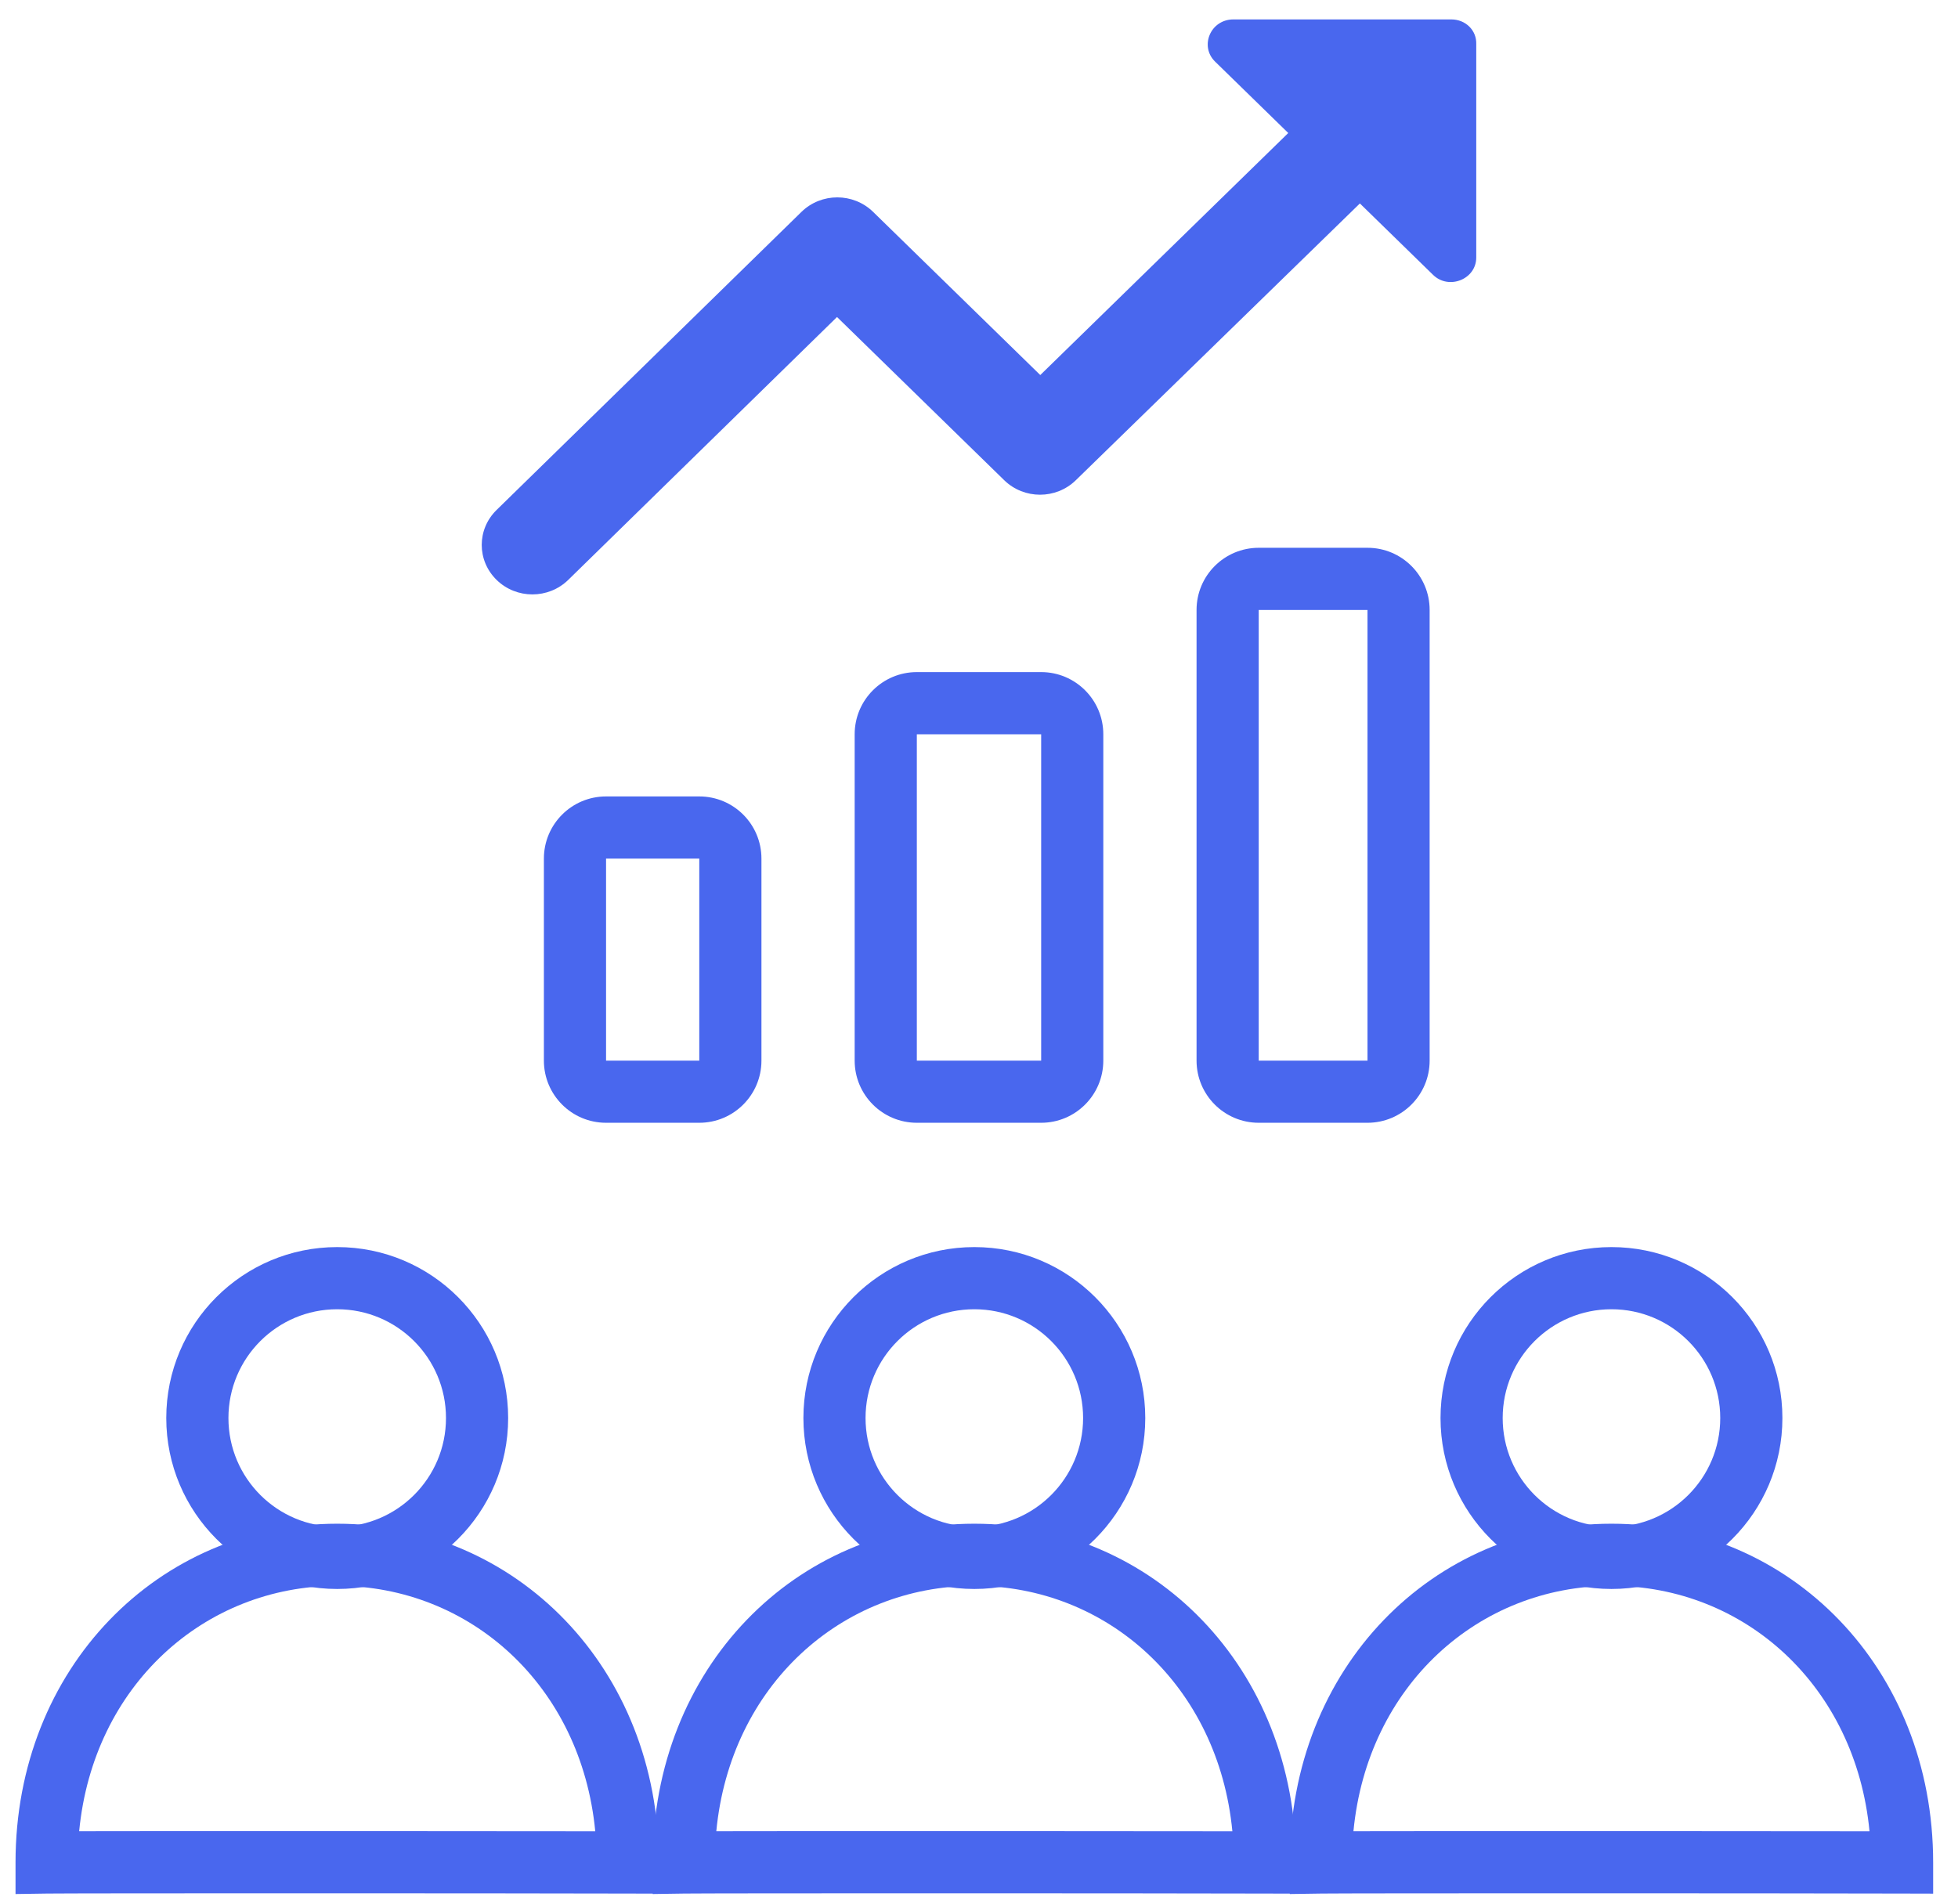
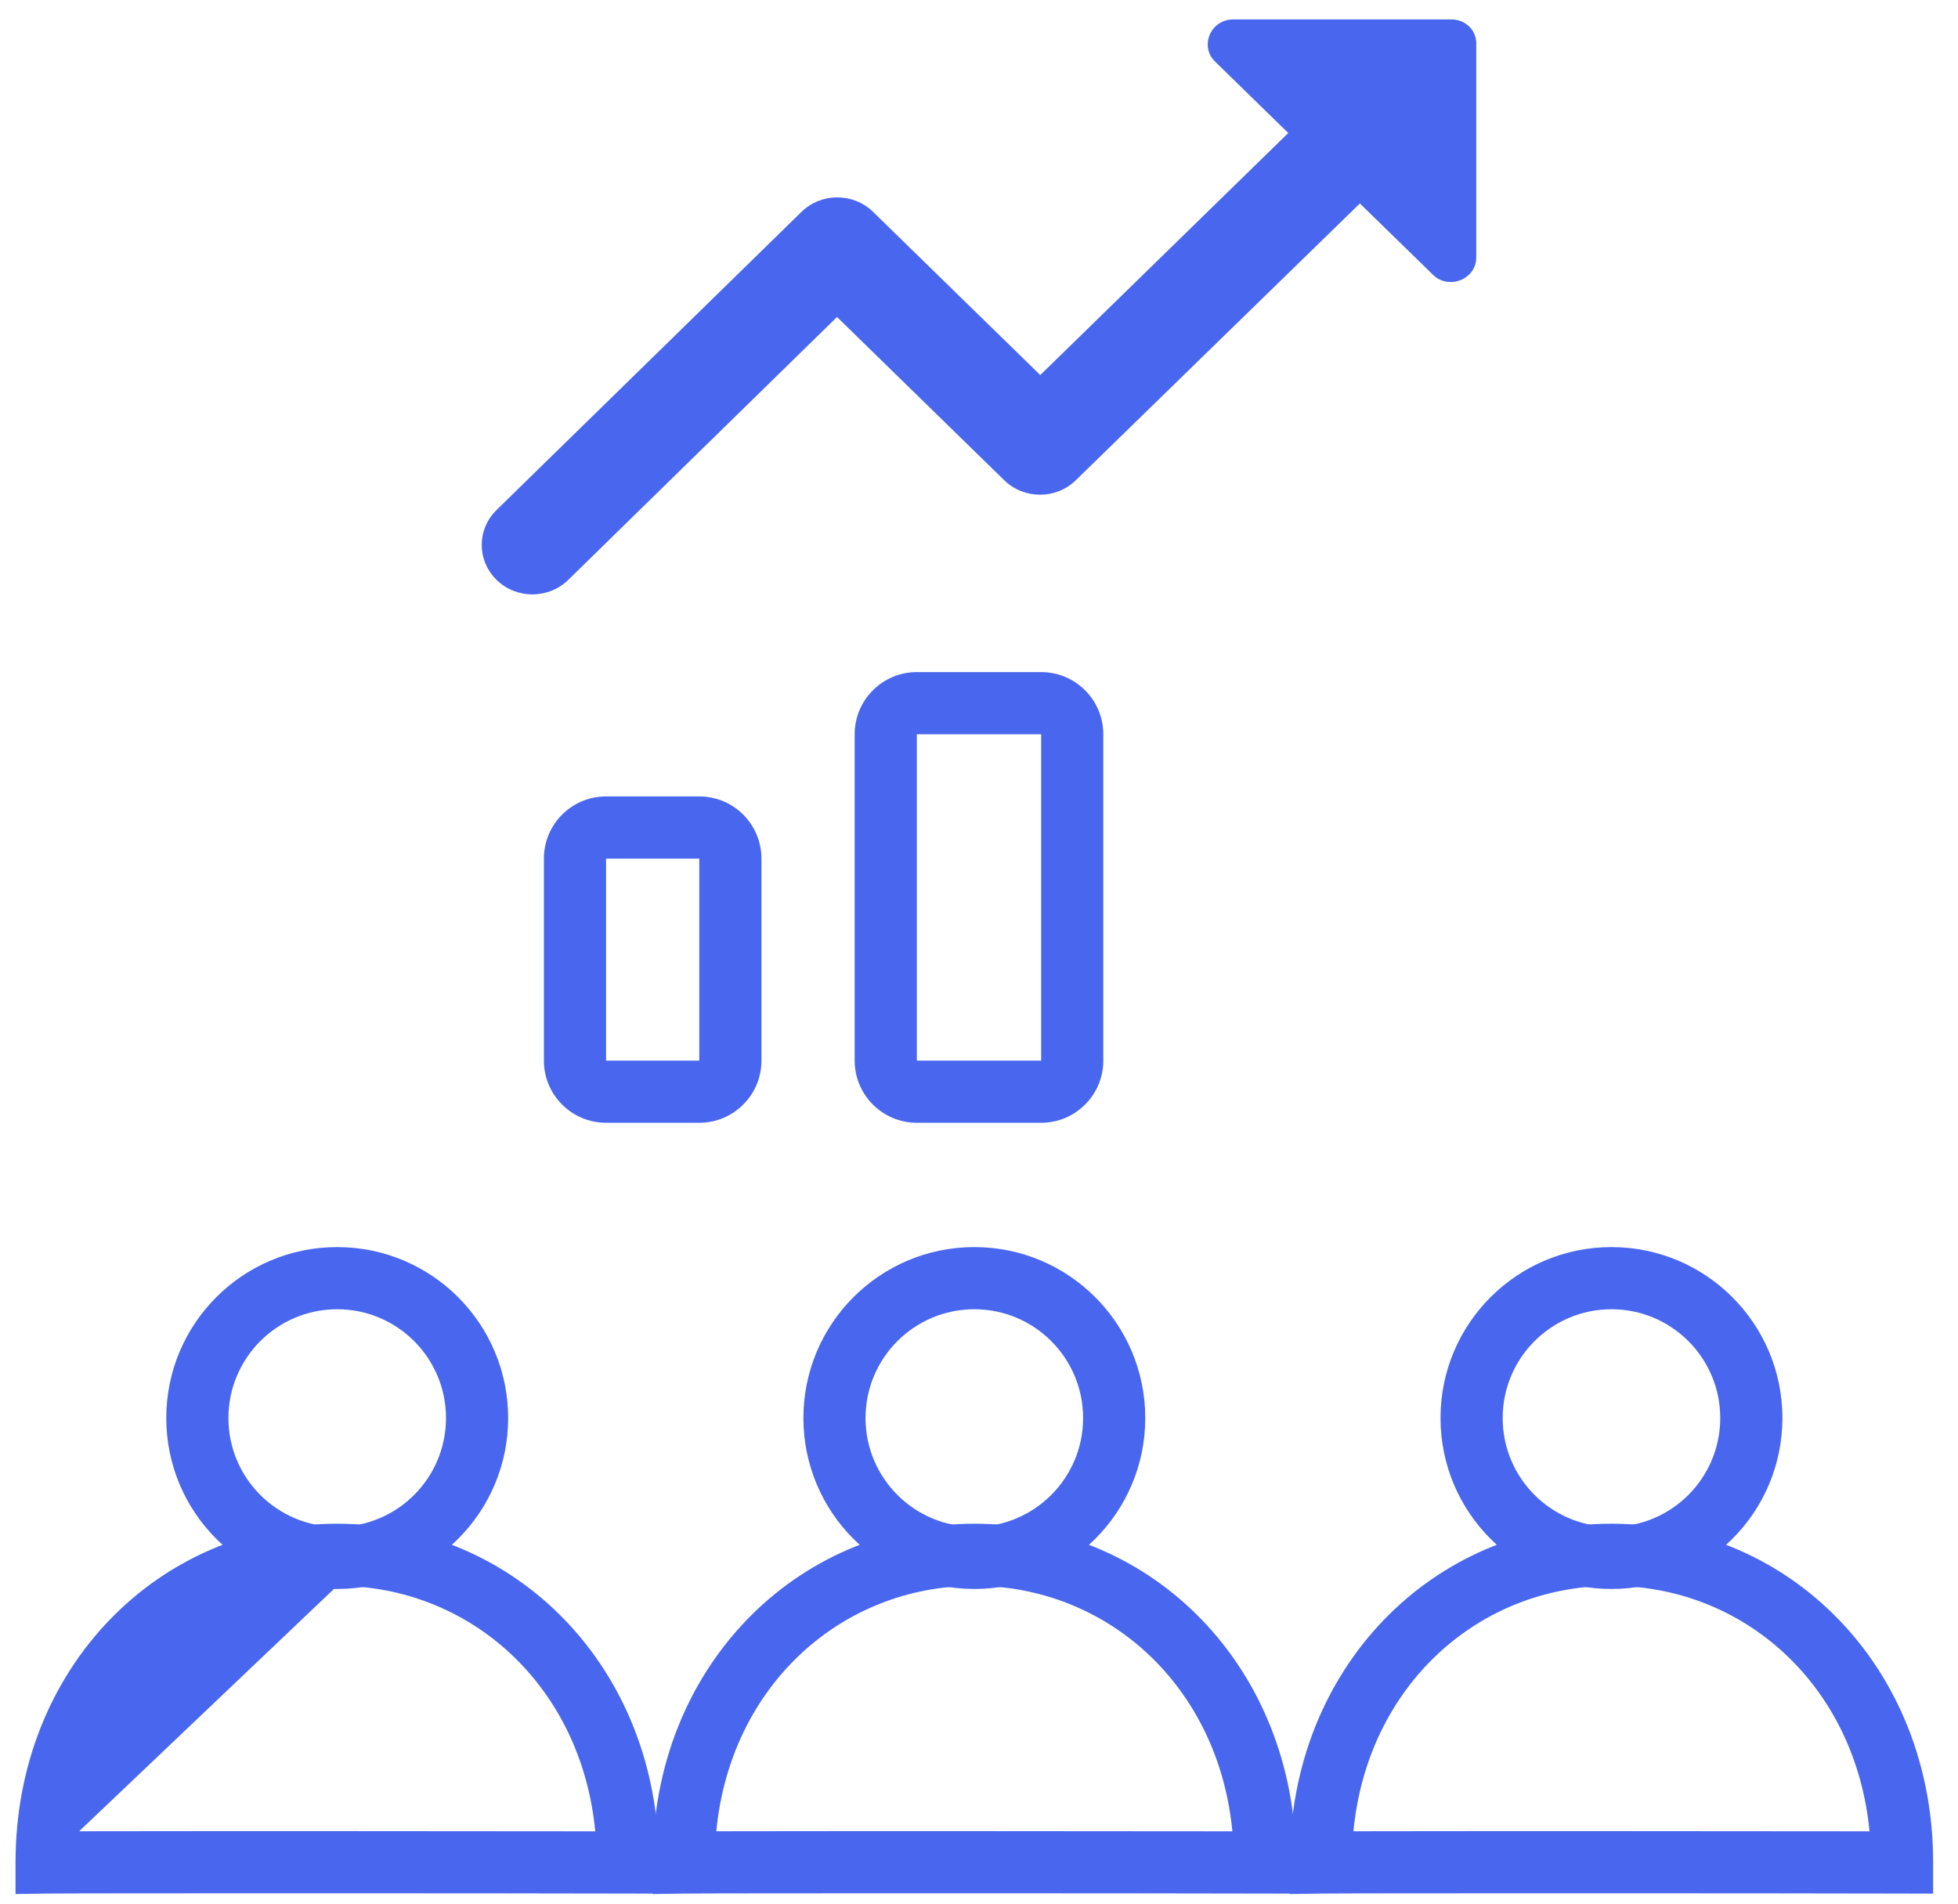
<svg xmlns="http://www.w3.org/2000/svg" width="72" height="70" viewBox="0 0 72 70" fill="none">
  <path fill-rule="evenodd" clip-rule="evenodd" d="M24 68.486C24 61.336 29.255 56.029 35.828 56.029C42.402 56.029 47.657 61.336 47.657 68.486V69.632L46.511 69.629C41.721 69.615 26.083 69.615 25.16 69.629L24 69.646V68.486ZM26.34 67.338C29.957 67.33 40.427 67.331 45.317 67.34C44.804 61.986 40.717 58.314 35.828 58.314C30.941 58.314 26.854 61.984 26.34 67.338Z" fill="#4967EE" />
  <path fill-rule="evenodd" clip-rule="evenodd" d="M35.828 48.143C33.619 48.143 31.828 49.934 31.828 52.143C31.828 54.352 33.619 56.143 35.828 56.143C38.038 56.143 39.828 54.352 39.828 52.143C39.828 49.934 38.038 48.143 35.828 48.143ZM29.543 52.143C29.543 48.671 32.357 45.857 35.828 45.857C39.3 45.857 42.114 48.671 42.114 52.143C42.114 55.614 39.3 58.429 35.828 58.429C32.357 58.429 29.543 55.614 29.543 52.143Z" fill="#4967EE" />
-   <path fill-rule="evenodd" clip-rule="evenodd" d="M0.571 68.486C0.571 61.336 5.827 56.029 12.4 56.029C18.973 56.029 24.228 61.336 24.228 68.486V69.632L23.082 69.629C18.293 69.615 2.654 69.615 1.731 69.629L0.571 69.646V68.486ZM2.911 67.338C6.528 67.33 16.998 67.331 21.889 67.34C21.376 61.986 17.288 58.314 12.4 58.314C7.512 58.314 3.425 61.984 2.911 67.338Z" fill="#4967EE" />
+   <path fill-rule="evenodd" clip-rule="evenodd" d="M0.571 68.486C0.571 61.336 5.827 56.029 12.4 56.029C18.973 56.029 24.228 61.336 24.228 68.486V69.632L23.082 69.629C18.293 69.615 2.654 69.615 1.731 69.629L0.571 69.646V68.486ZM2.911 67.338C6.528 67.33 16.998 67.331 21.889 67.34C21.376 61.986 17.288 58.314 12.4 58.314Z" fill="#4967EE" />
  <path fill-rule="evenodd" clip-rule="evenodd" d="M12.4 48.143C10.191 48.143 8.4 49.934 8.4 52.143C8.4 54.352 10.191 56.143 12.4 56.143C14.609 56.143 16.4 54.352 16.4 52.143C16.4 49.934 14.609 48.143 12.4 48.143ZM6.114 52.143C6.114 48.671 8.928 45.857 12.4 45.857C15.871 45.857 18.686 48.671 18.686 52.143C18.686 55.614 15.871 58.429 12.4 58.429C8.928 58.429 6.114 55.614 6.114 52.143Z" fill="#4967EE" />
  <path fill-rule="evenodd" clip-rule="evenodd" d="M47.428 68.486C47.428 61.336 52.684 56.029 59.257 56.029C65.83 56.029 71.086 61.336 71.086 68.486V69.632L69.939 69.629C65.15 69.615 49.512 69.615 48.589 69.629L47.428 69.646V68.486ZM49.769 67.338C53.385 67.33 63.855 67.331 68.746 67.34C68.233 61.986 64.145 58.314 59.257 58.314C54.369 58.314 50.282 61.984 49.769 67.338Z" fill="#4967EE" />
  <path fill-rule="evenodd" clip-rule="evenodd" d="M59.257 48.143C57.048 48.143 55.257 49.934 55.257 52.143C55.257 54.352 57.048 56.143 59.257 56.143C61.466 56.143 63.257 54.352 63.257 52.143C63.257 49.934 61.466 48.143 59.257 48.143ZM52.971 52.143C52.971 48.671 55.785 45.857 59.257 45.857C62.728 45.857 65.543 48.671 65.543 52.143C65.543 55.614 62.728 58.429 59.257 58.429C55.785 58.429 52.971 55.614 52.971 52.143Z" fill="#4967EE" />
  <path fill-rule="evenodd" clip-rule="evenodd" d="M20 31.572C20 30.309 21.023 29.286 22.286 29.286H25.714C26.977 29.286 28 30.309 28 31.572V39C28 40.262 26.977 41.286 25.714 41.286H22.286C21.023 41.286 20 40.262 20 39V31.572ZM25.714 31.572H22.286V39H25.714V31.572Z" fill="#4967EE" />
  <path fill-rule="evenodd" clip-rule="evenodd" d="M31.428 27C31.428 25.738 32.452 24.714 33.714 24.714H38.286C39.548 24.714 40.571 25.738 40.571 27V39C40.571 40.262 39.548 41.286 38.286 41.286H33.714C32.452 41.286 31.428 40.262 31.428 39V27ZM38.286 27H33.714V39H38.286V27Z" fill="#4967EE" />
-   <path fill-rule="evenodd" clip-rule="evenodd" d="M44 22.429C44 21.166 45.023 20.143 46.286 20.143H50.286C51.548 20.143 52.571 21.166 52.571 22.429V39C52.571 40.262 51.548 41.286 50.286 41.286H46.286C45.023 41.286 44 40.262 44 39V22.429ZM50.286 22.429H46.286V39H50.286V22.429Z" fill="#4967EE" />
  <path d="M47.372 4.891L38.253 13.791L32.106 7.791C31.377 7.08 30.2 7.08 29.472 7.791L18.261 18.752C17.532 19.463 17.532 20.612 18.261 21.324C18.989 22.035 20.166 22.035 20.895 21.324L30.779 11.657L36.927 17.658C37.656 18.369 38.833 18.369 39.561 17.658L50.006 7.481L52.697 10.107C53.276 10.672 54.285 10.271 54.285 9.469V1.626C54.304 1.116 53.893 0.714 53.369 0.714H45.354C44.513 0.714 44.102 1.699 44.681 2.265L47.372 4.891Z" fill="#4967EE" />
</svg>